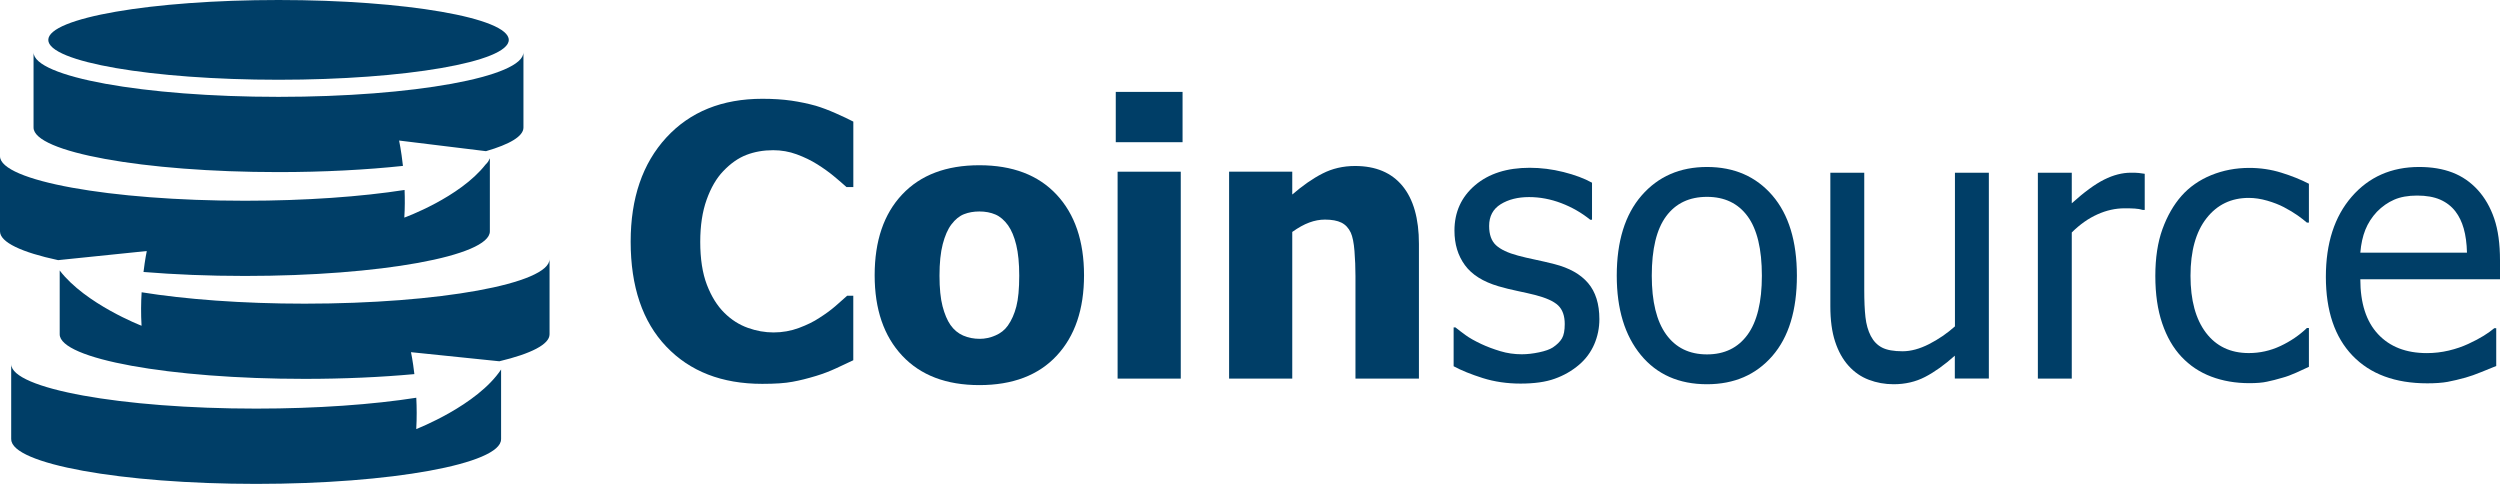
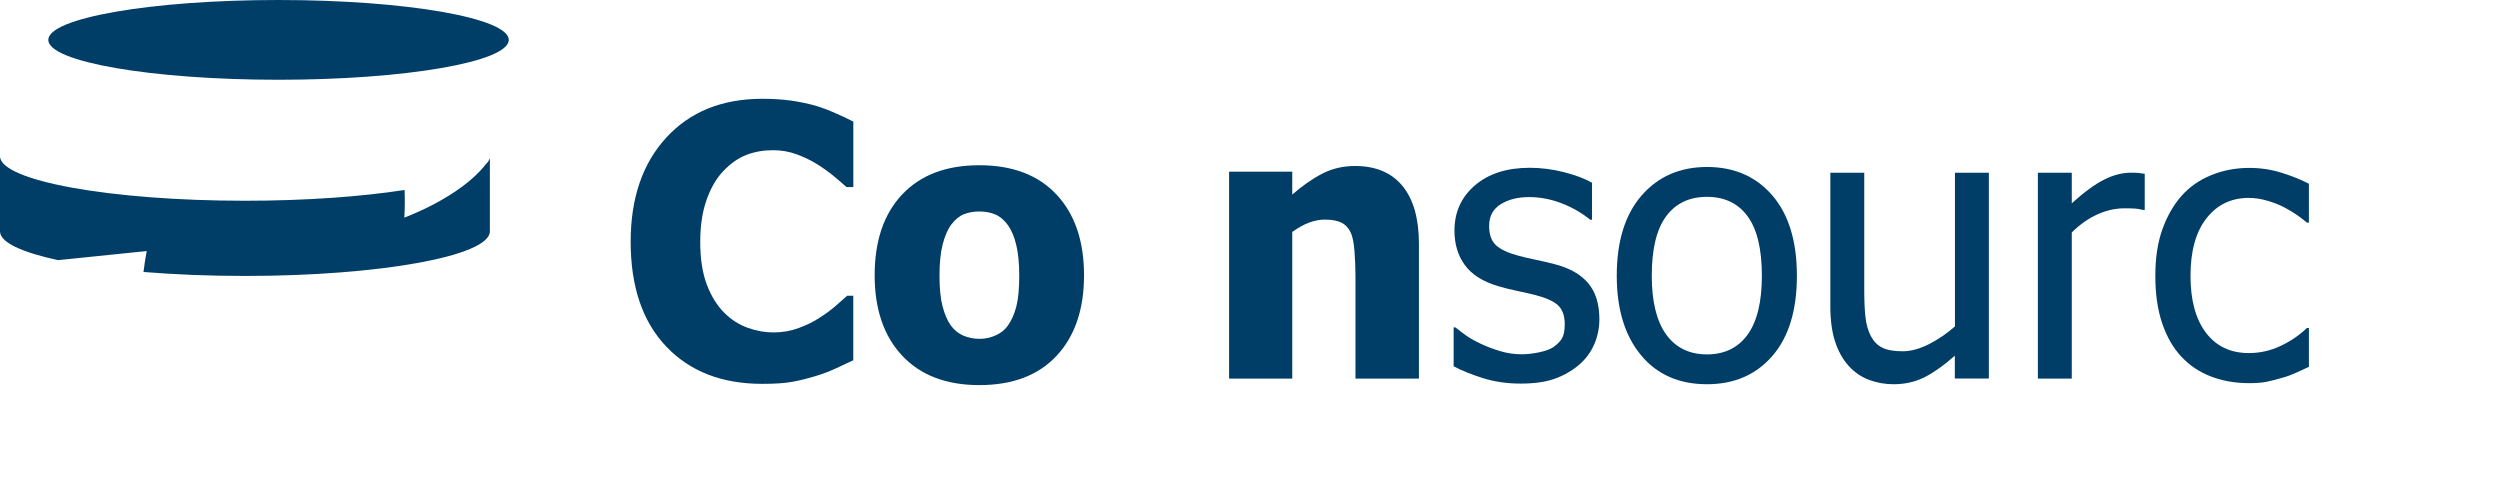
<svg xmlns="http://www.w3.org/2000/svg" width="124" height="24" viewBox="0 0 124 24" fill="none">
-   <path fill-rule="evenodd" clip-rule="evenodd" d="M27.258 16.576C27.258 16.576 27.258 16.58 27.258 16.582C27.258 17.082 26.329 17.546 24.767 17.919L20.385 17.468C20.385 17.468 20.477 17.89 20.553 18.556C18.916 18.707 17.064 18.792 15.11 18.792C8.419 18.792 2.961 17.799 2.961 16.582C2.961 16.58 2.961 16.576 2.961 16.576V13.416C4.236 15.083 7.021 16.157 7.021 16.157C6.987 15.568 6.993 15.002 7.025 14.497C9.178 14.845 12.012 15.062 15.11 15.062C21.794 15.062 27.247 14.069 27.258 12.852V16.576ZM2.961 12.9V12.852C2.961 12.865 2.965 12.883 2.965 12.9H2.961Z" fill="#003E67" />
  <path fill-rule="evenodd" clip-rule="evenodd" d="M24.297 11.473C24.297 11.475 24.297 11.475 24.297 11.475C24.297 12.698 18.843 13.687 12.149 13.687C10.355 13.687 8.652 13.616 7.118 13.49C7.194 12.851 7.281 12.451 7.281 12.451L2.882 12.903C1.086 12.518 0 12.02 0 11.475C0 11.475 0 11.472 0 11.47V7.751C0.011 8.964 5.464 9.957 12.149 9.957C15.168 9.957 17.938 9.754 20.067 9.422C20.084 9.853 20.084 10.312 20.054 10.793C20.054 10.793 22.803 9.801 24.084 8.162C24.173 8.077 24.235 7.994 24.267 7.906C24.279 7.888 24.29 7.871 24.297 7.853V11.473Z" fill="#003E67" />
-   <path fill-rule="evenodd" clip-rule="evenodd" d="M24.852 21.785C24.852 21.785 24.852 21.789 24.852 21.791C24.852 23.006 19.397 24.001 12.707 24.001C6.013 24.001 0.558 23.008 0.558 21.791C0.558 21.787 0.558 21.785 0.558 21.785H0.555V18.061C0.566 19.276 6.019 20.267 12.707 20.267C15.736 20.267 18.516 20.062 20.648 19.728C20.673 20.203 20.677 20.734 20.646 21.281C20.646 21.281 23.668 20.114 24.854 18.327V21.785H24.852Z" fill="#003E67" />
  <path fill-rule="evenodd" clip-rule="evenodd" d="M13.815 0C20.104 0 25.235 0.889 25.235 1.98C25.235 3.068 20.104 3.956 13.815 3.956C7.522 3.956 2.395 3.068 2.395 1.98C2.395 0.889 7.524 0 13.815 0Z" fill="#003E67" />
-   <path fill-rule="evenodd" clip-rule="evenodd" d="M25.963 6.322C25.963 6.322 25.963 6.324 25.963 6.328C25.963 6.759 25.28 7.158 24.104 7.498L19.795 6.971C19.795 6.971 19.903 7.466 19.986 8.229C18.174 8.422 16.062 8.536 13.813 8.536C7.123 8.536 1.664 7.545 1.664 6.326C1.664 6.322 1.668 6.32 1.668 6.32H1.664V2.598C1.677 3.813 7.13 4.804 13.815 4.804C20.503 4.804 25.958 3.813 25.963 2.594V6.322Z" fill="#003E67" />
  <path d="M37.807 19.039C35.807 19.039 34.22 18.423 33.045 17.188C31.87 15.954 31.281 14.219 31.281 11.984C31.281 9.826 31.87 8.107 33.048 6.824C34.227 5.542 35.816 4.9 37.814 4.9C38.346 4.9 38.823 4.931 39.247 4.991C39.67 5.053 40.075 5.138 40.463 5.246C40.768 5.337 41.099 5.463 41.457 5.621C41.814 5.779 42.104 5.916 42.325 6.032V9.278H41.984C41.824 9.131 41.621 8.957 41.375 8.752C41.131 8.548 40.853 8.349 40.543 8.153C40.233 7.958 39.89 7.792 39.517 7.655C39.145 7.518 38.755 7.45 38.35 7.45C37.867 7.45 37.423 7.528 37.02 7.684C36.617 7.839 36.233 8.109 35.869 8.493C35.535 8.841 35.262 9.311 35.05 9.902C34.838 10.493 34.732 11.19 34.732 11.994C34.732 12.84 34.842 13.553 35.063 14.128C35.285 14.704 35.574 15.169 35.932 15.521C36.278 15.863 36.664 16.108 37.092 16.261C37.517 16.414 37.943 16.489 38.367 16.489C38.808 16.489 39.23 16.414 39.629 16.265C40.028 16.116 40.367 15.95 40.641 15.766C40.94 15.577 41.201 15.386 41.428 15.191C41.655 14.996 41.852 14.822 42.019 14.669H42.323V17.868C42.079 17.984 41.795 18.117 41.474 18.266C41.152 18.415 40.821 18.542 40.48 18.645C40.062 18.772 39.672 18.871 39.307 18.936C38.946 19.006 38.446 19.039 37.807 19.039Z" fill="#003E67" />
  <path d="M53.768 13.653C53.768 15.342 53.316 16.671 52.412 17.642C51.507 18.614 50.228 19.101 48.576 19.101C46.936 19.101 45.659 18.614 44.749 17.642C43.839 16.671 43.383 15.342 43.383 13.653C43.383 11.948 43.837 10.611 44.749 9.645C45.659 8.679 46.934 8.196 48.576 8.196C50.224 8.196 51.5 8.683 52.408 9.655C53.314 10.626 53.768 11.959 53.768 13.653ZM50.554 13.671C50.554 13.062 50.504 12.554 50.406 12.149C50.308 11.743 50.171 11.418 49.999 11.175C49.814 10.92 49.606 10.74 49.373 10.64C49.14 10.54 48.875 10.489 48.576 10.489C48.296 10.489 48.043 10.534 47.816 10.623C47.589 10.711 47.381 10.88 47.19 11.131C47.01 11.368 46.868 11.695 46.76 12.108C46.652 12.523 46.599 13.043 46.599 13.671C46.599 14.299 46.65 14.807 46.751 15.193C46.853 15.579 46.983 15.889 47.144 16.12C47.311 16.358 47.521 16.532 47.77 16.642C48.02 16.752 48.298 16.806 48.603 16.806C48.853 16.806 49.108 16.752 49.367 16.642C49.627 16.532 49.835 16.368 49.99 16.149C50.175 15.887 50.315 15.572 50.41 15.203C50.506 14.834 50.554 14.324 50.554 13.671Z" fill="#003E67" />
-   <path d="M58.655 7.053H55.342V4.558H58.655V7.053ZM58.566 18.779H55.433V8.516H58.566V18.779Z" fill="#003E67" />
  <path d="M70.381 18.779H67.231V13.689C67.231 13.275 67.214 12.862 67.182 12.45C67.15 12.039 67.087 11.736 66.999 11.54C66.891 11.309 66.736 11.143 66.533 11.042C66.331 10.942 66.058 10.892 65.718 10.892C65.46 10.892 65.201 10.94 64.938 11.038C64.675 11.135 64.395 11.291 64.096 11.504V18.779H60.963V8.515H64.096V9.649C64.609 9.205 65.108 8.857 65.595 8.608C66.081 8.359 66.62 8.233 67.21 8.233C68.236 8.233 69.021 8.564 69.564 9.224C70.107 9.885 70.379 10.843 70.379 12.099V18.779H70.381Z" fill="#003E67" />
  <path d="M75.42 19.026C74.752 19.026 74.126 18.935 73.545 18.752C72.964 18.568 72.482 18.373 72.1 18.166V16.238H72.189C72.332 16.355 72.501 16.482 72.694 16.623C72.887 16.764 73.146 16.909 73.468 17.061C73.753 17.195 74.069 17.314 74.412 17.417C74.754 17.521 75.112 17.572 75.481 17.572C75.749 17.572 76.035 17.539 76.34 17.475C76.644 17.411 76.871 17.33 77.021 17.233C77.229 17.094 77.38 16.944 77.473 16.785C77.566 16.627 77.611 16.389 77.611 16.072C77.611 15.665 77.501 15.356 77.284 15.149C77.066 14.942 76.68 14.768 76.124 14.627C75.908 14.573 75.628 14.508 75.282 14.436C74.936 14.363 74.616 14.284 74.325 14.199C73.56 13.973 73.006 13.625 72.66 13.152C72.313 12.678 72.141 12.108 72.141 11.438C72.141 10.519 72.482 9.769 73.161 9.19C73.842 8.61 74.745 8.322 75.874 8.322C76.429 8.322 76.987 8.392 77.549 8.533C78.109 8.674 78.582 8.85 78.964 9.062V10.899H78.875C78.445 10.552 77.967 10.277 77.439 10.076C76.911 9.875 76.377 9.775 75.84 9.775C75.286 9.775 74.817 9.893 74.434 10.13C74.052 10.368 73.861 10.727 73.861 11.208C73.861 11.635 73.975 11.954 74.202 12.163C74.429 12.373 74.792 12.545 75.293 12.678C75.545 12.746 75.823 12.812 76.13 12.875C76.436 12.939 76.762 13.014 77.1 13.1C77.84 13.289 78.396 13.602 78.769 14.04C79.142 14.479 79.329 15.076 79.329 15.831C79.329 16.27 79.244 16.685 79.074 17.079C78.903 17.471 78.654 17.809 78.326 18.089C77.969 18.394 77.564 18.626 77.114 18.785C76.667 18.947 76.101 19.026 75.42 19.026Z" fill="#003E67" />
  <path d="M89.126 13.676C89.126 15.393 88.721 16.72 87.909 17.655C87.097 18.59 86.017 19.058 84.668 19.058C83.277 19.058 82.184 18.575 81.387 17.609C80.591 16.643 80.191 15.331 80.191 13.674C80.191 11.968 80.602 10.643 81.423 9.698C82.244 8.754 83.325 8.282 84.668 8.282C86.017 8.282 87.097 8.754 87.909 9.694C88.719 10.637 89.126 11.964 89.126 13.676ZM87.389 13.676C87.389 12.354 87.152 11.371 86.681 10.728C86.21 10.085 85.538 9.764 84.668 9.764C83.79 9.764 83.115 10.085 82.64 10.728C82.165 11.371 81.928 12.352 81.928 13.676C81.928 14.954 82.165 15.926 82.64 16.587C83.115 17.247 83.79 17.578 84.668 17.578C85.533 17.578 86.202 17.253 86.677 16.604C87.15 15.955 87.389 14.98 87.389 13.676Z" fill="#003E67" />
  <path d="M98.641 18.776H96.959V17.642C96.44 18.105 95.947 18.457 95.481 18.697C95.016 18.938 94.497 19.058 93.924 19.058C93.489 19.058 93.078 18.984 92.694 18.837C92.308 18.691 91.973 18.459 91.688 18.142C91.402 17.825 91.179 17.425 91.022 16.944C90.863 16.463 90.785 15.878 90.785 15.19V8.566H92.467V14.379C92.467 14.922 92.486 15.37 92.526 15.727C92.566 16.085 92.653 16.396 92.791 16.664C92.929 16.927 93.114 17.118 93.351 17.24C93.587 17.362 93.926 17.423 94.367 17.423C94.779 17.423 95.216 17.304 95.684 17.066C96.149 16.828 96.575 16.537 96.965 16.189V8.566H98.647V18.776H98.641Z" fill="#003E67" />
  <path d="M106.376 10.413H106.287C106.162 10.376 106.028 10.353 105.888 10.345C105.748 10.336 105.579 10.332 105.383 10.332C104.928 10.332 104.478 10.432 104.032 10.633C103.583 10.834 103.159 11.134 102.76 11.53V18.778H101.078V8.566H102.76V10.083C103.375 9.528 103.911 9.136 104.366 8.908C104.822 8.68 105.265 8.566 105.697 8.566C105.871 8.566 105.999 8.57 106.086 8.58C106.173 8.59 106.27 8.603 106.378 8.62V10.413H106.376Z" fill="#003E67" />
  <path d="M111.568 19.005C110.881 19.005 110.253 18.897 109.68 18.68C109.107 18.464 108.615 18.137 108.202 17.697C107.79 17.259 107.472 16.706 107.245 16.038C107.018 15.371 106.904 14.587 106.904 13.685C106.904 12.789 107.022 12.016 107.258 11.363C107.495 10.712 107.809 10.163 108.202 9.717C108.596 9.273 109.088 8.929 109.674 8.689C110.263 8.448 110.893 8.328 111.568 8.328C112.117 8.328 112.647 8.407 113.157 8.566C113.668 8.724 114.122 8.908 114.522 9.114V11.042H114.423C114.304 10.938 114.151 10.82 113.962 10.685C113.774 10.552 113.545 10.414 113.277 10.273C113.044 10.152 112.77 10.045 112.454 9.953C112.138 9.862 111.833 9.816 111.54 9.816C110.668 9.816 109.969 10.152 109.442 10.826C108.914 11.5 108.649 12.45 108.649 13.681C108.649 14.888 108.904 15.827 109.413 16.501C109.924 17.175 110.632 17.512 111.54 17.512C112.088 17.512 112.611 17.396 113.106 17.164C113.602 16.932 114.041 16.635 114.423 16.268H114.522V18.195C114.355 18.275 114.145 18.371 113.895 18.483C113.646 18.595 113.419 18.68 113.214 18.734C112.929 18.819 112.671 18.885 112.444 18.931C112.217 18.982 111.926 19.005 111.568 19.005Z" fill="#003E67" />
-   <path d="M120.394 19.013C118.801 19.013 117.564 18.555 116.684 17.638C115.804 16.72 115.363 15.418 115.363 13.73C115.363 12.066 115.789 10.743 116.644 9.758C117.497 8.775 118.614 8.282 119.991 8.282C120.612 8.282 121.16 8.373 121.639 8.557C122.116 8.74 122.534 9.026 122.892 9.416C123.249 9.806 123.524 10.284 123.715 10.846C123.906 11.41 124 12.099 124 12.916V13.85H117.072C117.072 15.037 117.363 15.945 117.95 16.573C118.534 17.201 119.342 17.514 120.375 17.514C120.746 17.514 121.107 17.471 121.463 17.387C121.819 17.302 122.139 17.191 122.426 17.058C122.731 16.917 122.986 16.782 123.196 16.651C123.404 16.519 123.578 16.396 123.715 16.28H123.813V18.153C123.616 18.233 123.372 18.331 123.079 18.451C122.786 18.571 122.525 18.663 122.292 18.729C121.965 18.82 121.668 18.889 121.401 18.94C121.134 18.988 120.799 19.013 120.394 19.013ZM122.362 12.534C122.351 12.07 122.296 11.672 122.201 11.336C122.106 11.002 121.968 10.718 121.789 10.486C121.592 10.231 121.34 10.036 121.032 9.901C120.725 9.768 120.345 9.7 119.891 9.7C119.442 9.7 119.062 9.768 118.75 9.905C118.436 10.042 118.152 10.241 117.895 10.504C117.643 10.772 117.454 11.07 117.322 11.394C117.191 11.721 117.108 12.099 117.072 12.532H122.362V12.534Z" fill="#003E67" />
</svg>